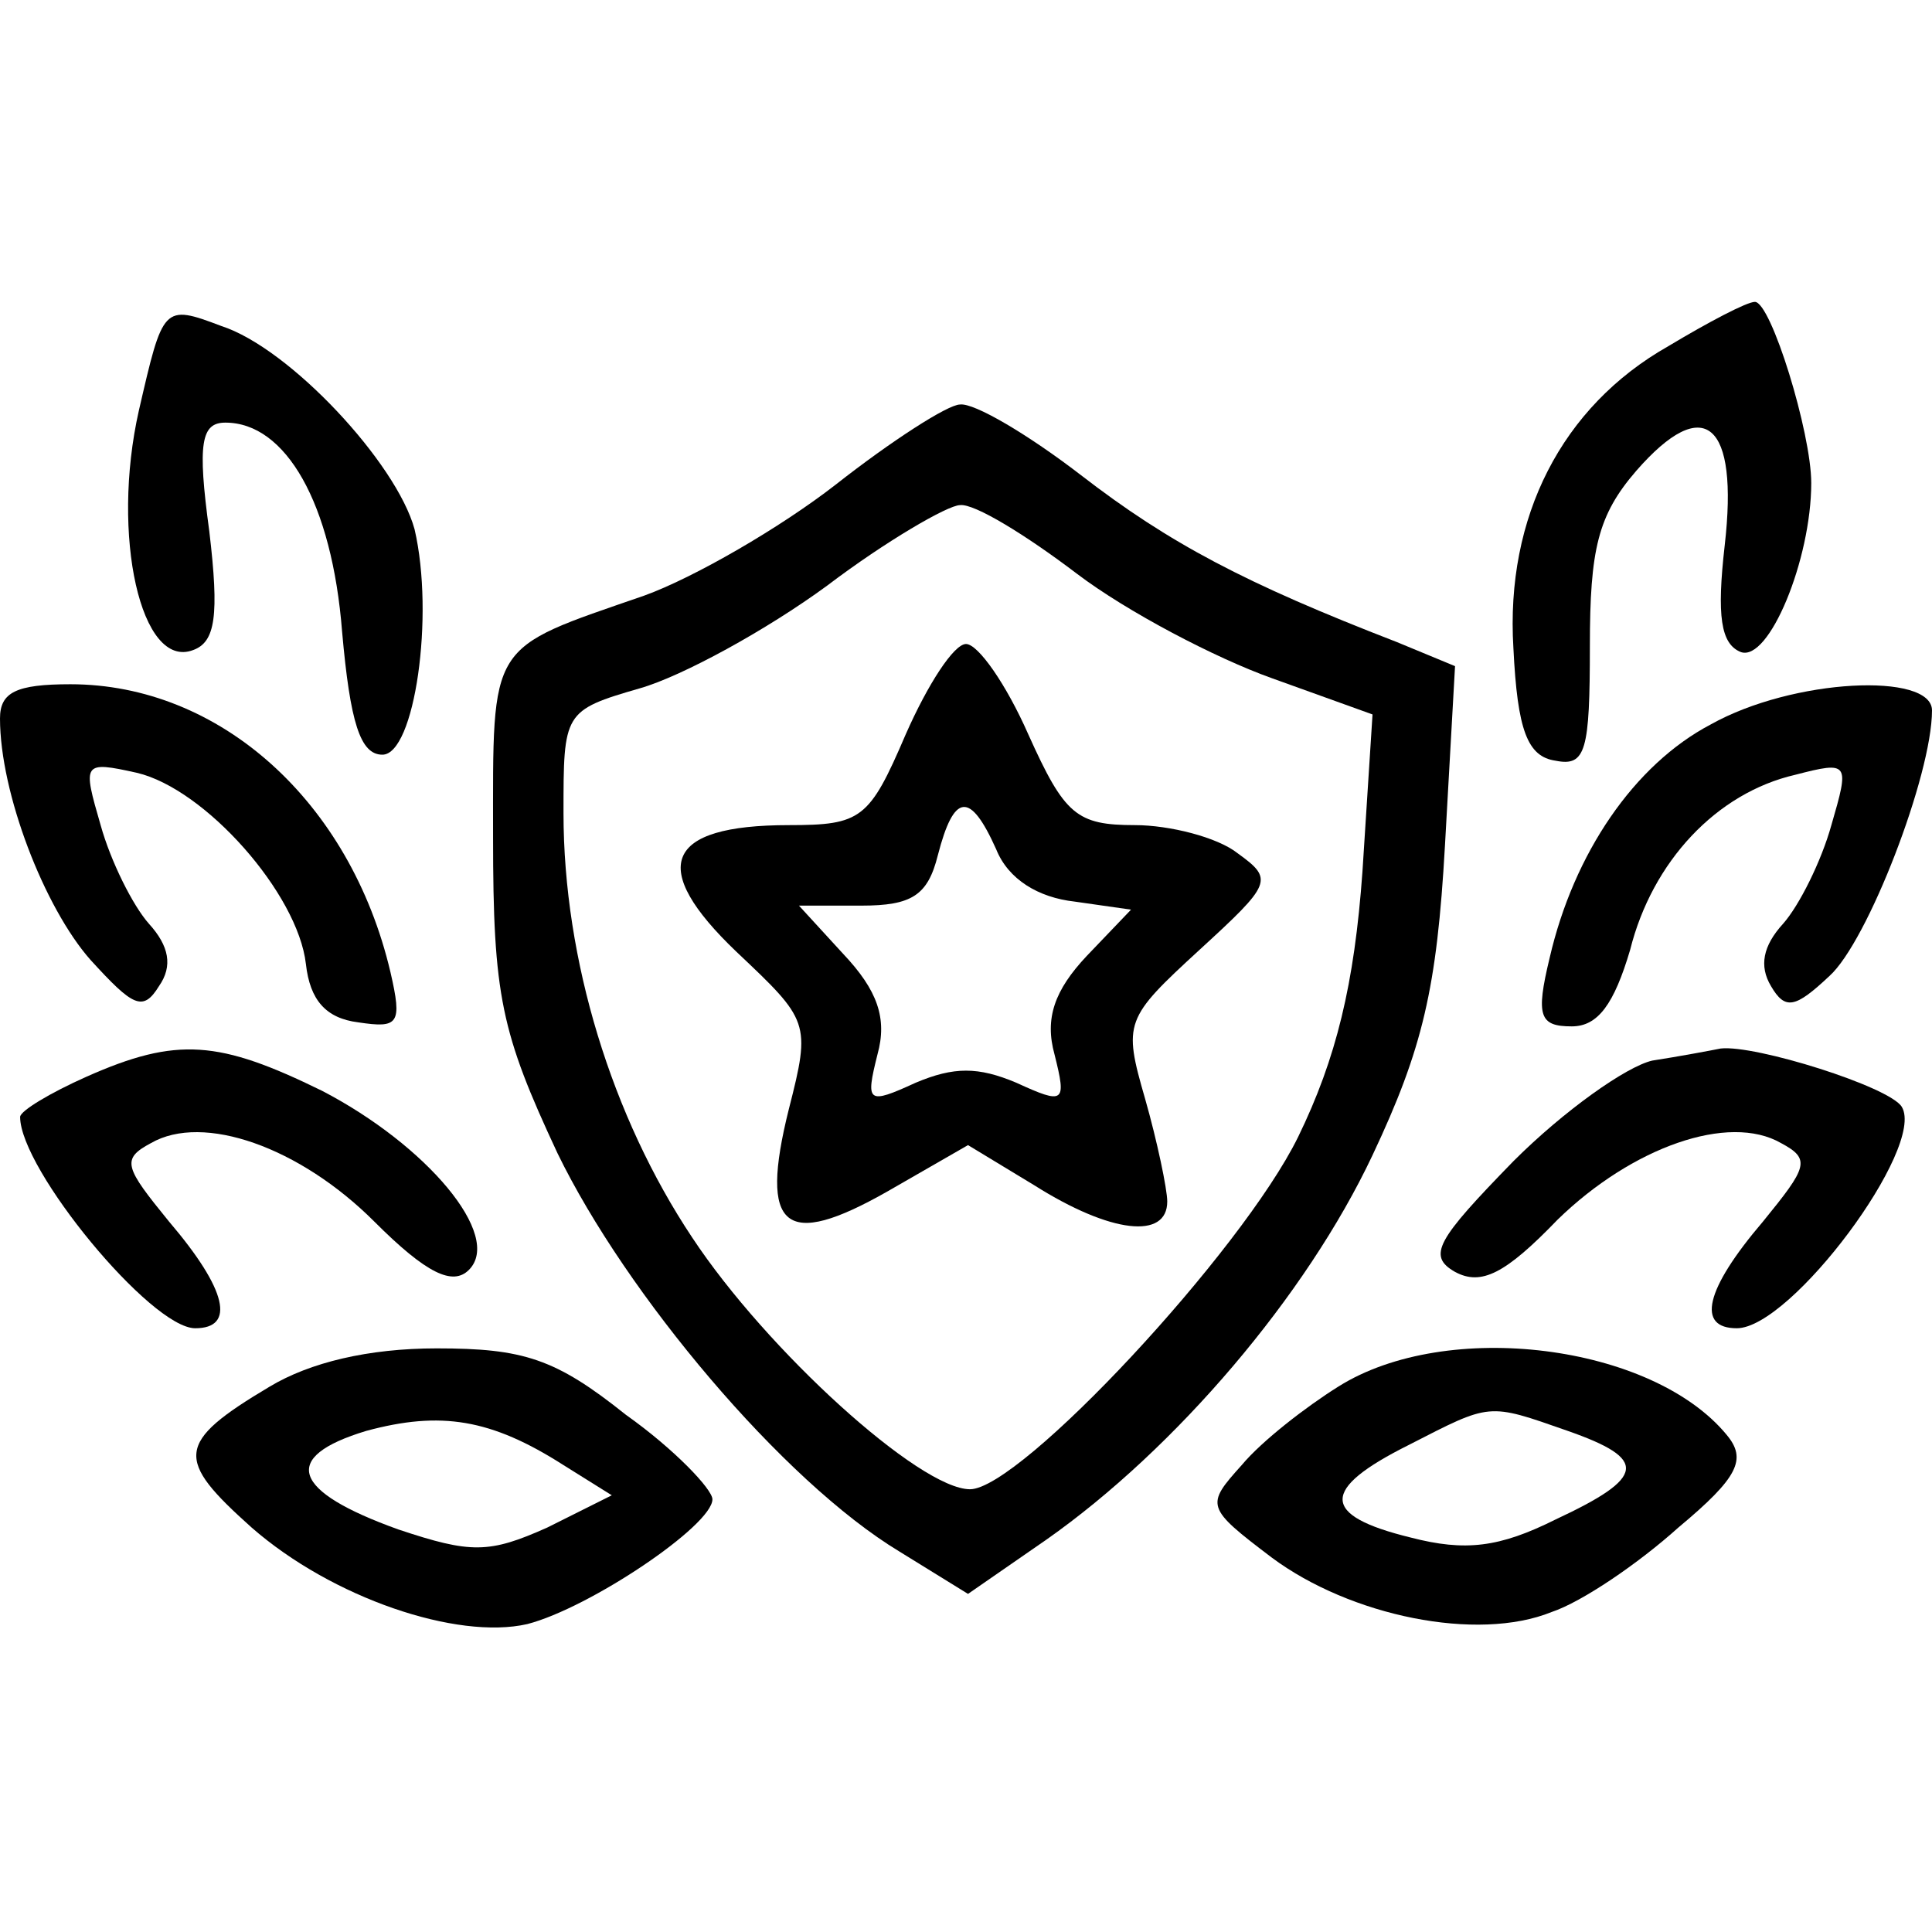
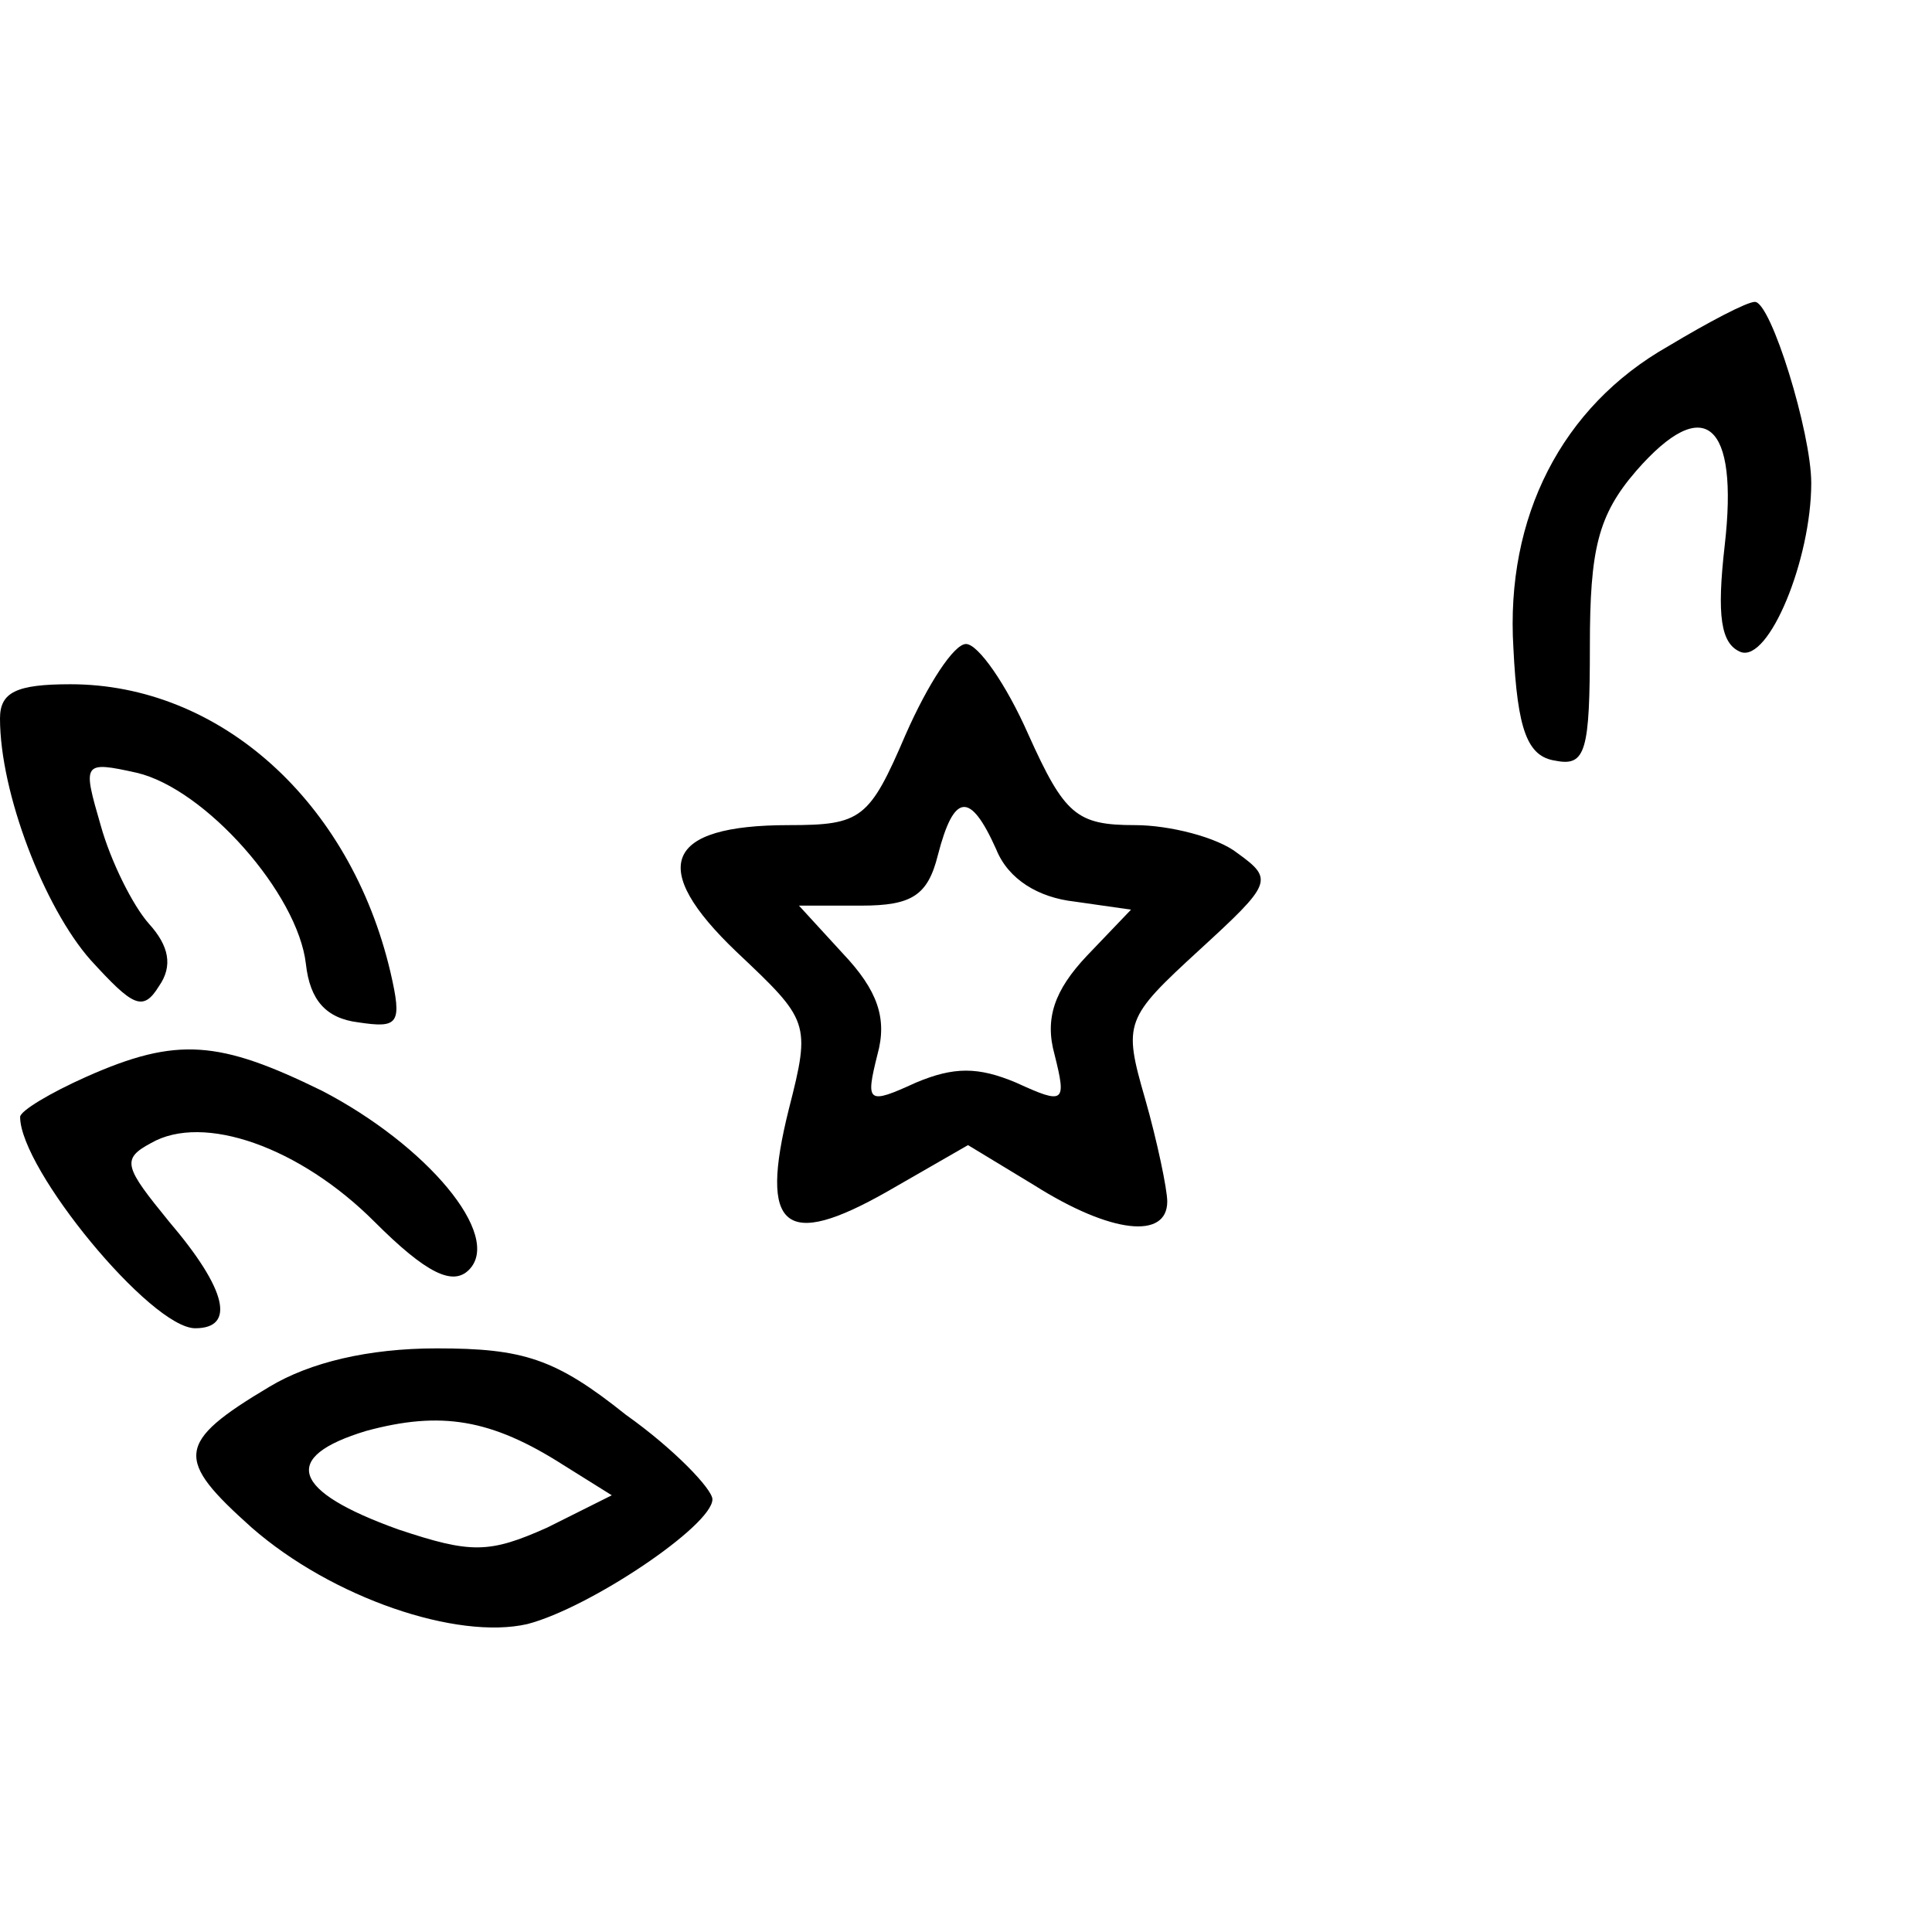
<svg xmlns="http://www.w3.org/2000/svg" version="1.0" width="96pt" height="96pt" viewBox="0 0 96 96" preserveAspectRatio="xMidYMid meet">
  <g transform="translate(0,96) scale(0.1,-0.1)" fill="#000000" stroke="none">
-     <path d="M69 756 c-14 -62 1 -129 27 -119 11 4 13 17 8 59 -6 44 -4 54 8 54 30 0 53 -40 58 -104 4 -45 9 -61 20 -61 16 0 26 69 16 112 -9 33 -62 90 -96 101 -29 11 -29 10 -41 -42z" />
    <path d="M829 788 c-53 -30 -81 -85 -77 -150 2 -41 7 -54 21 -56 15 -3 17 5 17 57 0 48 4 65 23 87 34 39 51 24 44 -37 -4 -35 -2 -49 8 -53 14 -5 35 46 35 84 0 25 -20 90 -28 90 -4 0 -23 -10 -43 -22z" />
-     <path d="M415 719 c-27 -21 -70 -46 -95 -55 -78 -27 -75 -22 -75 -120 0 -79 4 -97 32 -157 34 -70 112 -163 170 -198 l34 -21 39 27 c64 45 129 121 162 191 25 53 32 83 36 154 l5 89 -29 12 c-75 29 -113 49 -157 83 -26 20 -53 36 -60 35 -6 0 -34 -18 -62 -40z m120 -44 c25 -19 69 -42 97 -52 l50 -18 -5 -78 c-4 -56 -13 -93 -32 -132 -28 -57 -138 -175 -163 -175 -25 0 -101 69 -138 125 -40 60 -64 138 -64 211 0 50 0 51 38 62 21 6 63 29 93 51 29 22 60 40 66 40 7 1 33 -15 58 -34z" />
    <path d="M450 595 c-18 -42 -22 -45 -58 -45 -62 0 -70 -21 -26 -63 36 -34 37 -35 26 -78 -15 -60 -2 -70 49 -41 l40 23 33 -20 c38 -24 66 -27 66 -8 0 6 -5 30 -11 51 -11 38 -10 40 27 74 36 33 37 35 19 48 -10 8 -34 14 -51 14 -29 0 -35 5 -53 45 -11 25 -25 45 -31 45 -6 0 -19 -20 -30 -45z m45 -57 c6 -15 21 -24 39 -26 l28 -4 -22 -23 c-16 -17 -21 -31 -16 -49 6 -24 5 -25 -19 -14 -19 8 -31 8 -50 0 -24 -11 -25 -10 -19 14 5 18 0 32 -17 50 l-22 24 31 0 c25 0 33 5 38 25 8 31 16 32 29 3z" />
    <path d="M0 603 c0 -37 22 -94 45 -120 21 -23 26 -26 34 -13 7 10 5 20 -5 31 -8 9 -19 31 -24 49 -9 31 -9 32 18 26 34 -8 80 -60 84 -95 2 -18 10 -27 26 -29 20 -3 22 -1 16 25 -20 85 -85 143 -159 143 -27 0 -35 -4 -35 -17z" />
-     <path d="M850 600 c-38 -20 -68 -64 -80 -116 -7 -29 -5 -34 11 -34 13 0 21 11 29 38 11 44 43 78 82 87 27 7 27 6 18 -25 -5 -18 -16 -40 -24 -49 -10 -11 -12 -21 -6 -31 7 -12 12 -11 29 5 19 17 51 100 51 132 0 19 -69 16 -110 -7z" />
    <path d="M43 425 c-18 -8 -33 -17 -33 -20 0 -26 65 -105 87 -105 20 0 16 19 -13 53 -22 27 -24 31 -9 39 26 15 74 -2 111 -39 26 -26 39 -32 47 -24 17 17 -21 62 -73 89 -51 25 -72 27 -117 7z" />
-     <path d="M821 433 c-13 -3 -44 -25 -69 -50 -38 -39 -43 -47 -29 -55 13 -7 25 -1 51 26 37 36 85 53 111 38 15 -8 13 -12 -9 -39 -29 -34 -33 -53 -13 -53 27 0 94 90 82 110 -6 10 -73 31 -90 29 -5 -1 -21 -4 -34 -6z" />
    <path d="M134 271 c-47 -28 -47 -36 -9 -70 40 -35 102 -56 137 -48 31 8 92 49 92 62 0 5 -19 25 -43 42 -35 28 -51 33 -94 33 -34 0 -63 -7 -83 -19z m146 -39 l24 -15 -32 -16 c-29 -13 -38 -13 -74 -1 -53 19 -59 36 -16 49 37 10 62 6 98 -17z" />
-     <path d="M665 271 c-16 -10 -38 -27 -48 -39 -18 -20 -18 -21 15 -46 39 -29 102 -42 139 -27 15 5 43 24 63 42 30 25 34 34 24 46 -37 45 -139 58 -193 24z m114 -22 c40 -14 39 -23 -6 -44 -28 -14 -45 -16 -72 -9 -45 11 -45 24 -1 46 41 21 39 21 79 7z" />
  </g>
</svg>